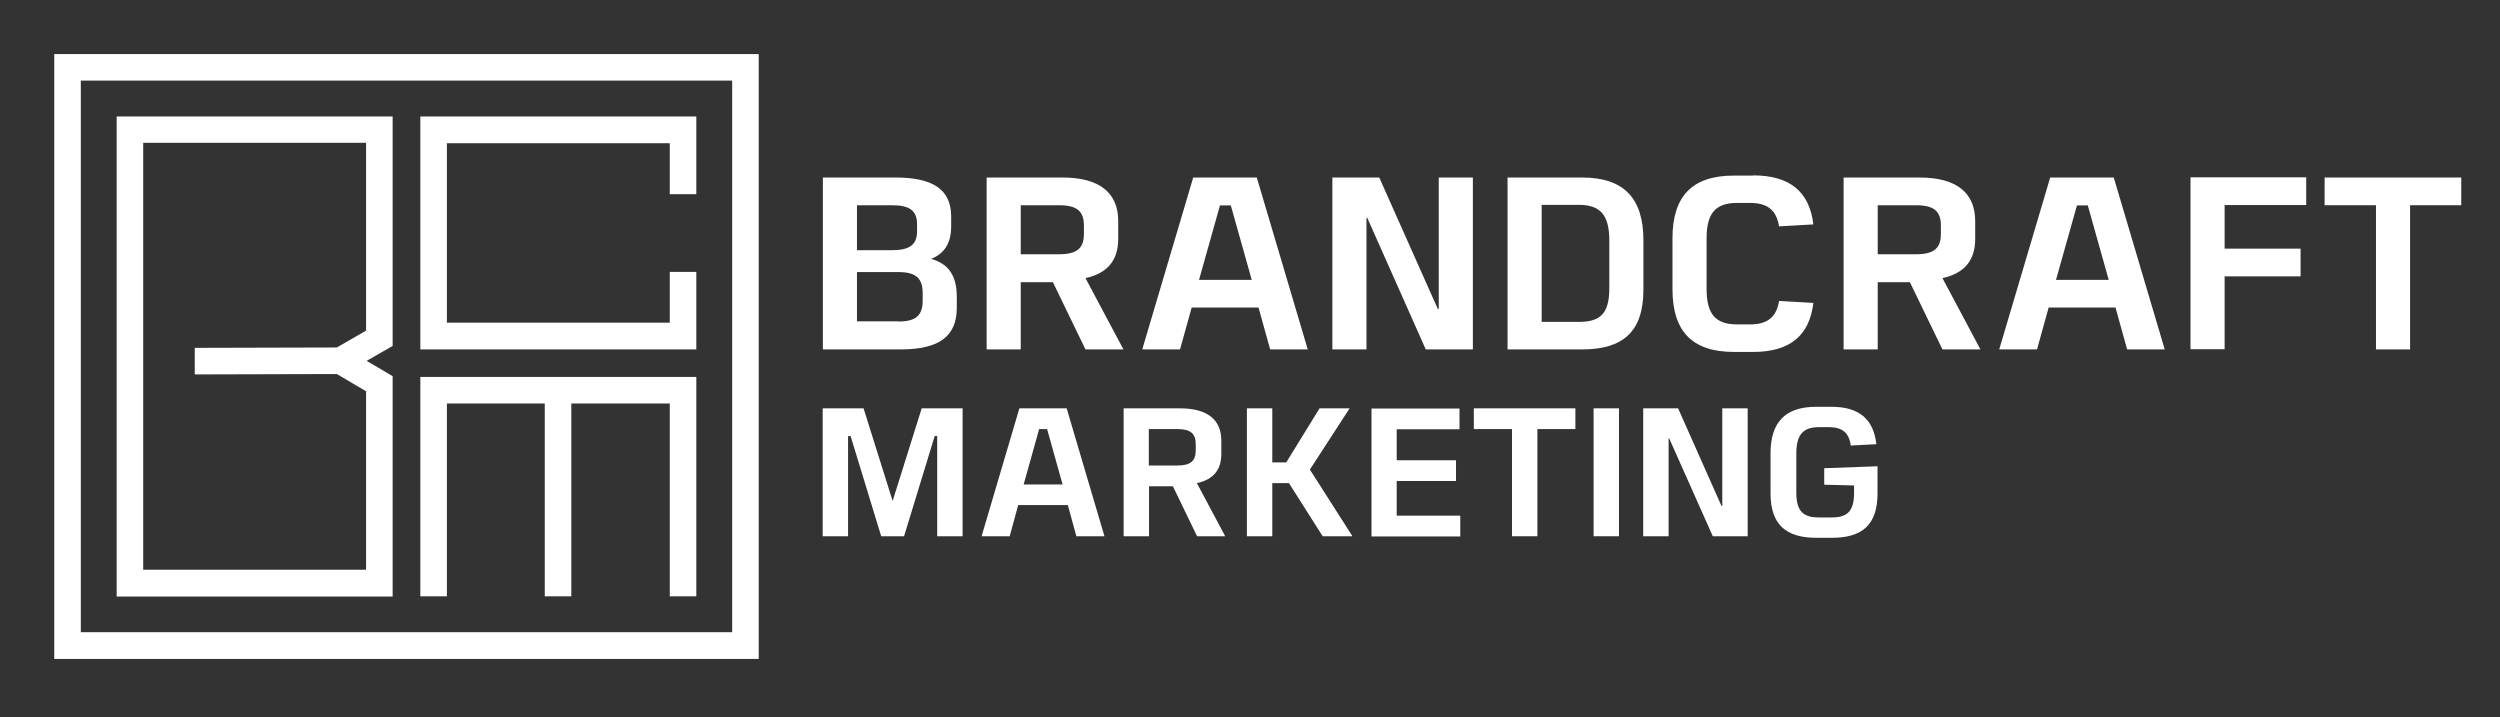
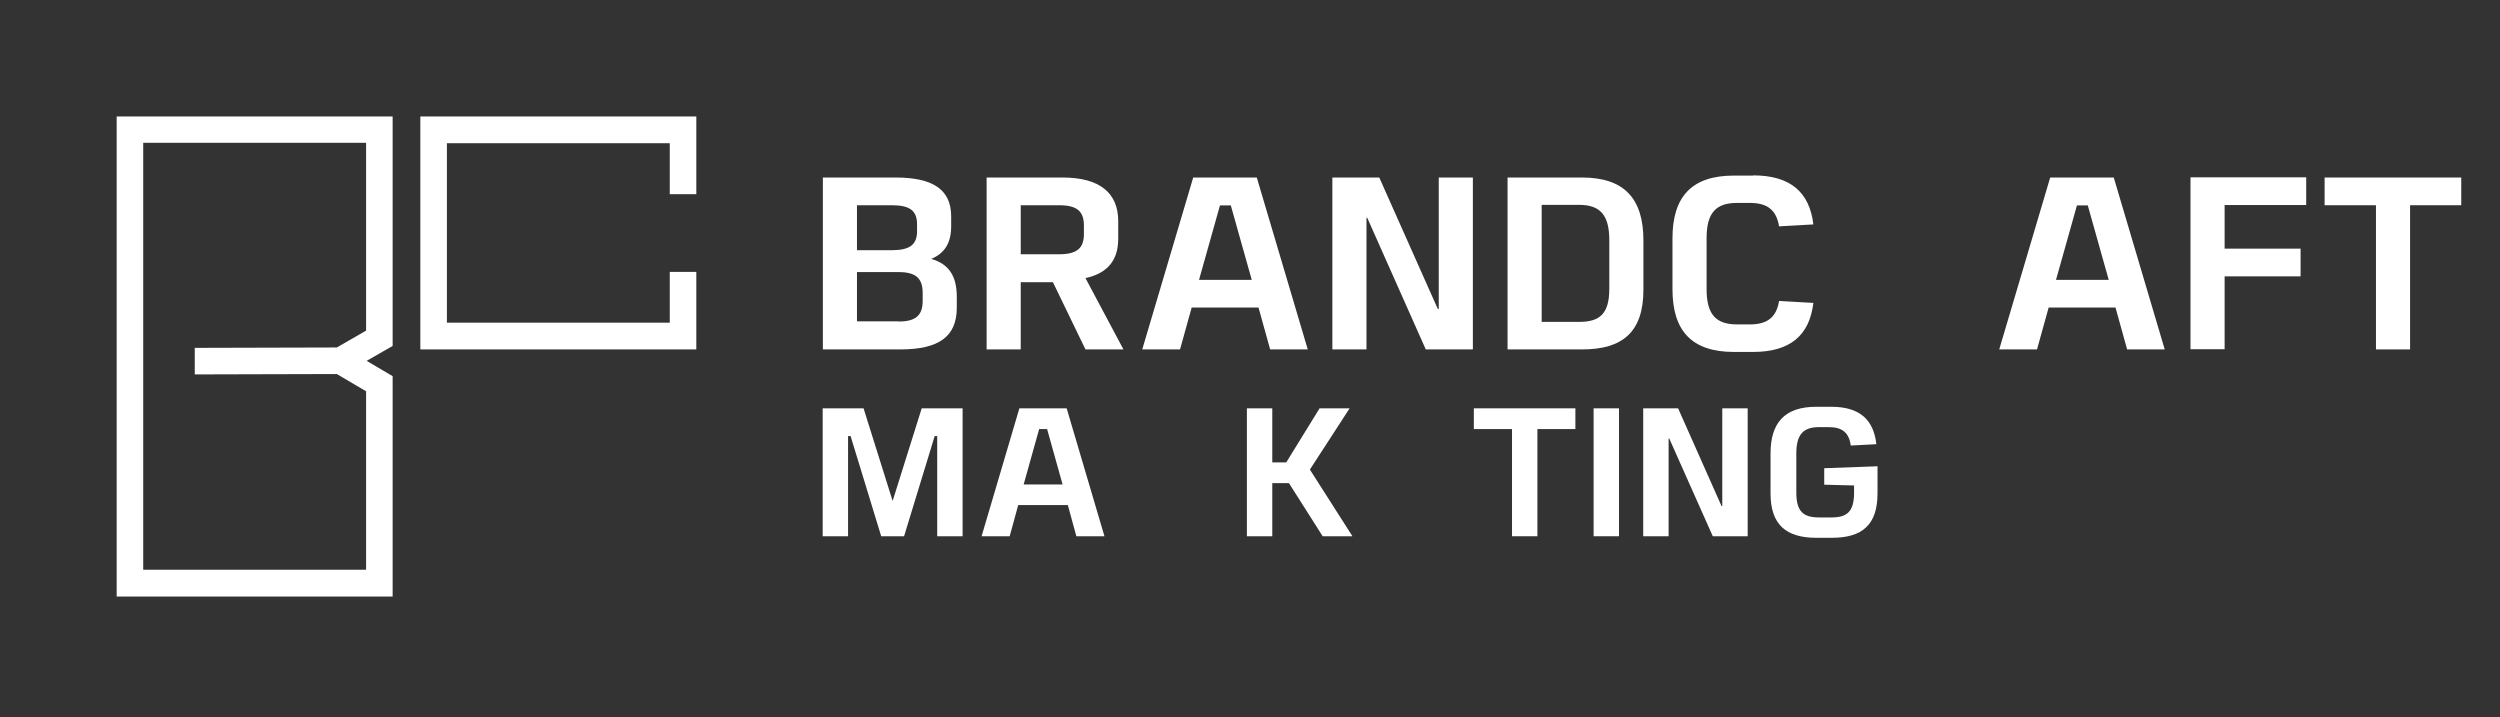
<svg xmlns="http://www.w3.org/2000/svg" width="1290" height="370" viewBox="0 0 1290 370" fill="none">
  <rect x="0" y="0" width="1290" height="370" fill="#333333" stroke="none" />
  <path d="M462.1 91.6C481.1 91.6 490.8 97.6 490.8 111.7V116.8C490.8 125.3 487.5 130.7 480.5 133.6C489.4 136.1 493.7 142.2 493.7 153.1V158.8C493.7 173.8 484.3 180.2 465 180.3H424.6V91.6H462.1ZM442.2 129.1H460.2C469.5 129.1 473.2 126.2 473.2 119.3V115.8C473.2 108.8 469.6 105.9 460.2 105.9H442.2V129.1ZM463.7 165.9C472.6 165.9 476.1 162.7 476.1 155.2V151.2C476.1 143.6 472.6 140.4 463.7 140.4H442.2V165.8H463.7V165.9Z" fill="white" />
  <path d="M548.3 91.6C567.5 91.6 577 99.6 577 114.1V123.2C577 134.2 571.6 141 560.1 143.5L579.7 180.3H560.1L543.3 145.6H526.7V180.3H509.1V91.6H548.2H548.3ZM526.7 131.2H546.5C555.7 131.2 559.3 128.1 559.3 120.7V116.4C559.3 109 555.7 105.9 546.5 105.9H526.7V131.2Z" fill="white" />
  <path d="M655.399 180.3L649.399 158.7H614.899L608.899 180.3H589.399L615.699 91.6H648.499L674.799 180.3H655.299H655.399ZM618.699 144.4H645.899L635.099 106H629.499L618.699 144.4Z" fill="white" />
  <path d="M735.7 180.3L705.5 112.4H705.1V180.3H687.5V91.6H711.7L741.9 159.4H742.4V91.6H760V180.3H735.7Z" fill="white" />
  <path d="M816.399 91.6C838.199 91.6 847.999 102.6 847.999 124V149.5C847.999 171.3 837.299 180.3 816.399 180.3H777.899V91.6H816.399ZM814.699 166.1C825.599 166.1 830.399 161.9 830.399 148.9V124C830.399 110.9 825.699 105.7 814.699 105.7H795.499V166.1H814.699Z" fill="white" />
  <path d="M904.6 90.5C923.8 90.5 933.7 99.1 935.7 115.8L918 116.8C916.6 108.3 911.9 104.7 902.9 104.7H896.4C885.3 104.7 880.6 109.9 880.6 123V149.1C880.6 162.2 885.3 167.4 896.4 167.4H902.9C911.9 167.4 916.6 163.8 918 155.3L935.7 156.3C933.7 173 923.8 181.6 904.6 181.6H894.7C872.8 181.6 863 170.6 863 149.2V123C863 101.6 872.8 90.6 894.7 90.6H904.6V90.5Z" fill="white" />
-   <path d="M990.5 91.6C1009.7 91.6 1019.2 99.6 1019.2 114.1V123.2C1019.2 134.2 1013.8 141 1002.3 143.5L1021.9 180.3H1002.3L985.5 145.6H968.9V180.3H951.3V91.6H990.4H990.5ZM968.9 131.2H988.7C997.9 131.2 1001.5 128.1 1001.5 120.7V116.4C1001.5 109 997.9 105.9 988.7 105.9H968.9V131.2Z" fill="white" />
  <path d="M1097.6 180.3L1091.6 158.7H1057.1L1051.1 180.3H1031.6L1057.9 91.6H1090.7L1117 180.3H1097.5H1097.6ZM1060.9 144.4H1088.1L1077.3 106H1071.7L1060.9 144.4Z" fill="white" />
  <path d="M1147.9 105.9V128.3H1187.1V142.6H1147.9V180.2H1130.3V91.5H1190V105.8H1147.9V105.9Z" fill="white" />
  <path d="M1243.6 105.9V180.3H1226V105.9H1199.5V91.6H1270V105.9H1243.5H1243.6Z" fill="white" />
  <path d="M483.6 276.7V225H482.3L466.5 276.7H454.7L438.9 225H437.6V276.7H424.5V210.7H445.6L460.6 258.5L475.6 210.7H496.7V276.7H483.6Z" fill="white" />
  <path d="M555.4 276.7L551 260.6H525.4L521 276.7H506.5L526 210.7H550.4L569.9 276.7H555.4ZM528.1 250H548.3L540.3 221.4H536.2L528.2 250H528.1Z" fill="white" />
-   <path d="M608.8 210.7C623.1 210.7 630.2 216.6 630.2 227.4V234.2C630.2 242.4 626.2 247.4 617.6 249.3L632.2 276.7H617.7L605.2 250.9H592.9V276.7H579.8V210.7H608.9H608.8ZM592.8 240.2H607.5C614.3 240.2 617 237.9 617 232.4V229.2C617 223.7 614.3 221.4 607.5 221.4H592.8V240.2Z" fill="white" />
-   <path d="M697.7 276.7H682.5L665.1 249.3H656.5V276.7H643.4V210.7H656.5V238.6H663.7L680.9 210.7H696.4L675.9 242.3L697.8 276.6L697.7 276.7Z" fill="white" />
-   <path d="M720.7 221.4V237.5H751.3V248.2H720.7V266.1H753.5V276.8H707.7V210.8H753.1V221.5H720.8L720.7 221.4Z" fill="white" />
+   <path d="M697.7 276.7H682.5L665.1 249.3H656.5V276.7H643.4V210.7H656.5V238.6H663.7L680.9 210.7H696.4L675.9 242.3L697.8 276.6L697.7 276.7" fill="white" />
  <path d="M793.3 221.4V276.7H780.2V221.4H760.5V210.7H812.9V221.4H793.2H793.3Z" fill="white" />
  <path d="M822.3 276.7V210.7H835.4V276.7H822.3Z" fill="white" />
  <path d="M883.8 276.7L861.3 226.2H861V276.7H847.9V210.7H865.9L888.3 261.1H888.7V210.7H901.8V276.7H883.7H883.8Z" fill="white" />
  <path d="M945 209.9C959.5 209.9 966.8 216.5 968.2 229.2L955 229.9C954.1 223.2 950.5 220.4 943.7 220.4H938.6C930.4 220.4 926.9 224.3 926.9 234V254.2C926.9 263.9 930.5 267 938.6 267H945.1C953.2 267 956.7 263.9 956.7 254.2V250.5L941.3 250.1V241.6L968.8 240.6V254.6C968.8 270.8 960.9 277.5 945.3 277.5H937.2C921.7 277.5 913.6 270.8 913.6 254.6V234C913.6 218.1 920.9 209.9 937.2 209.9H944.8H945Z" fill="white" />
-   <path d="M230.6 208.2H281.1V307.7H294.8V208.2H345.6V307.7H359.3V194.5H294.8H288.2H216.9V307.7H230.6V208.2Z" fill="white" />
  <path d="M359.3 140.3H345.6V166.5H230.6V73.9H345.6V100.2H359.3V60.1H216.9V180.3H359.3V140.3Z" fill="white" />
  <path d="M202.6 194.1L189.2 186.2L202.6 178.5V60.1H60.2V307.8H202.6V194.1ZM188.9 170.6L173.8 179.3L100.5 179.5V193.2L173.8 193L188.9 201.9V294H73.9V73.7H188.9V170.5V170.6Z" fill="white" />
-   <path d="M28 27.9V340H391.5V27.9H28ZM377.8 326.2H41.7C41.7 326.3 41.7 41.6 41.7 41.6H377.8V326.2Z" fill="white" />
</svg>